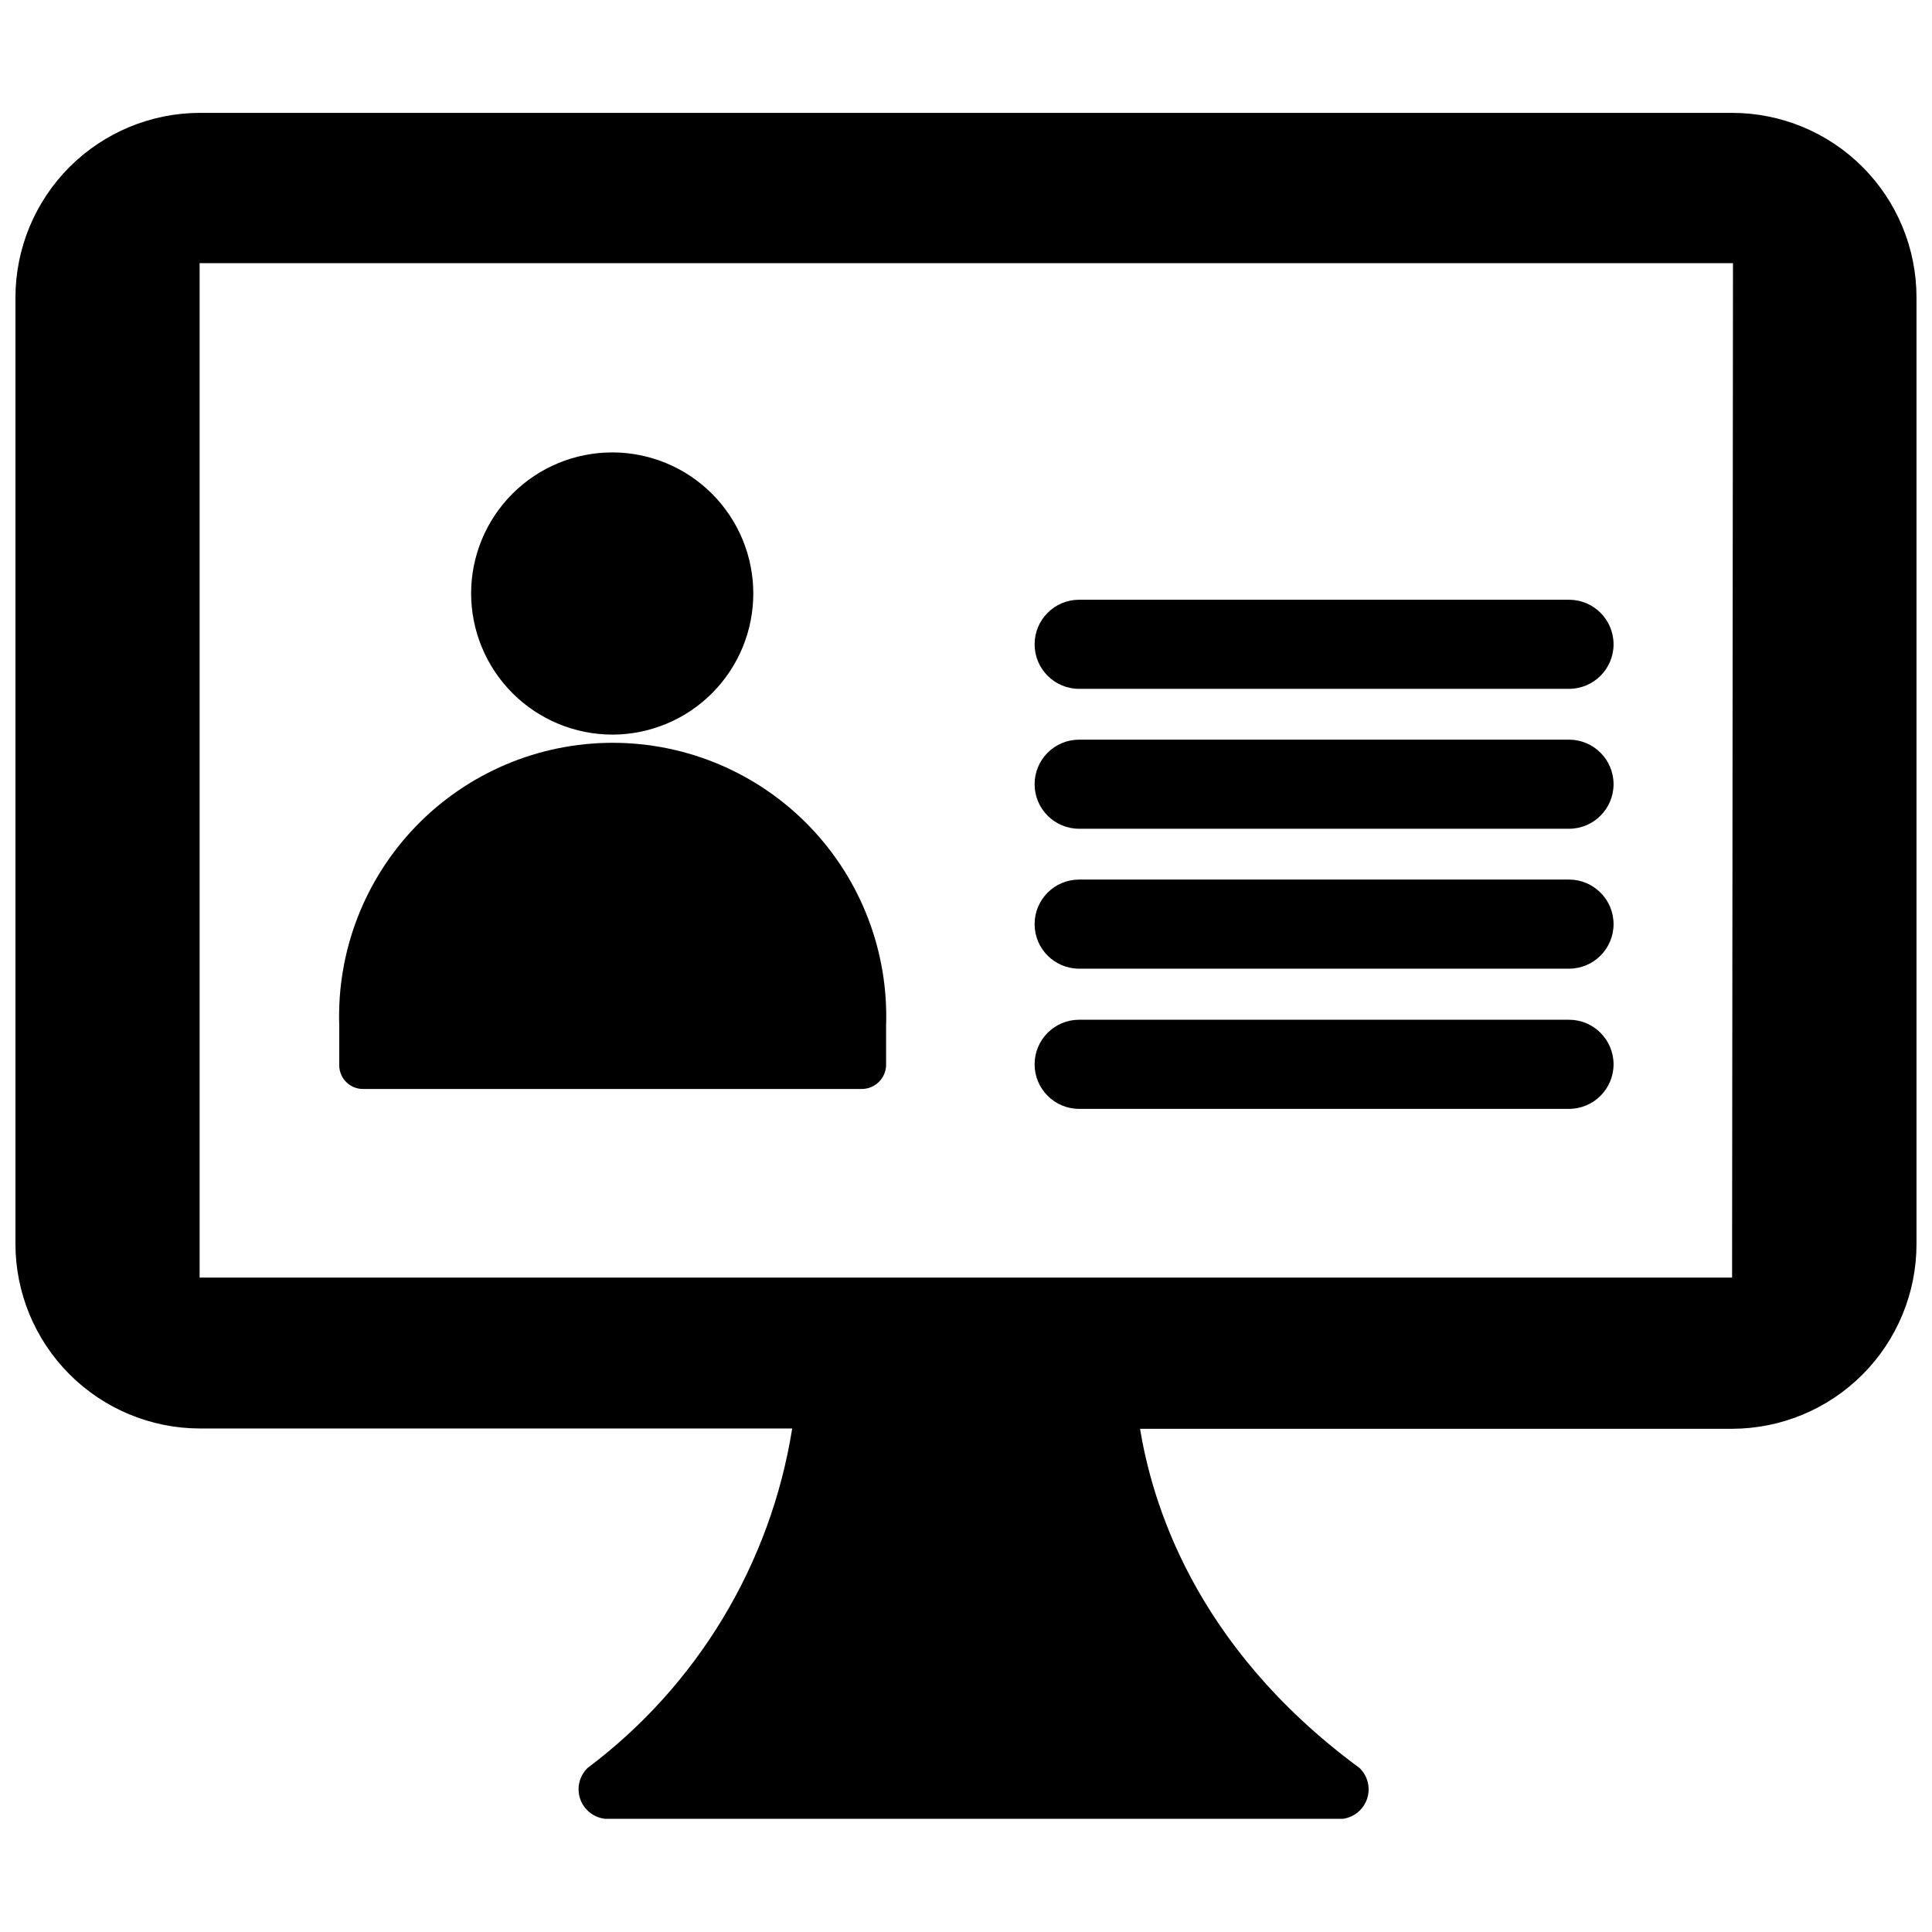
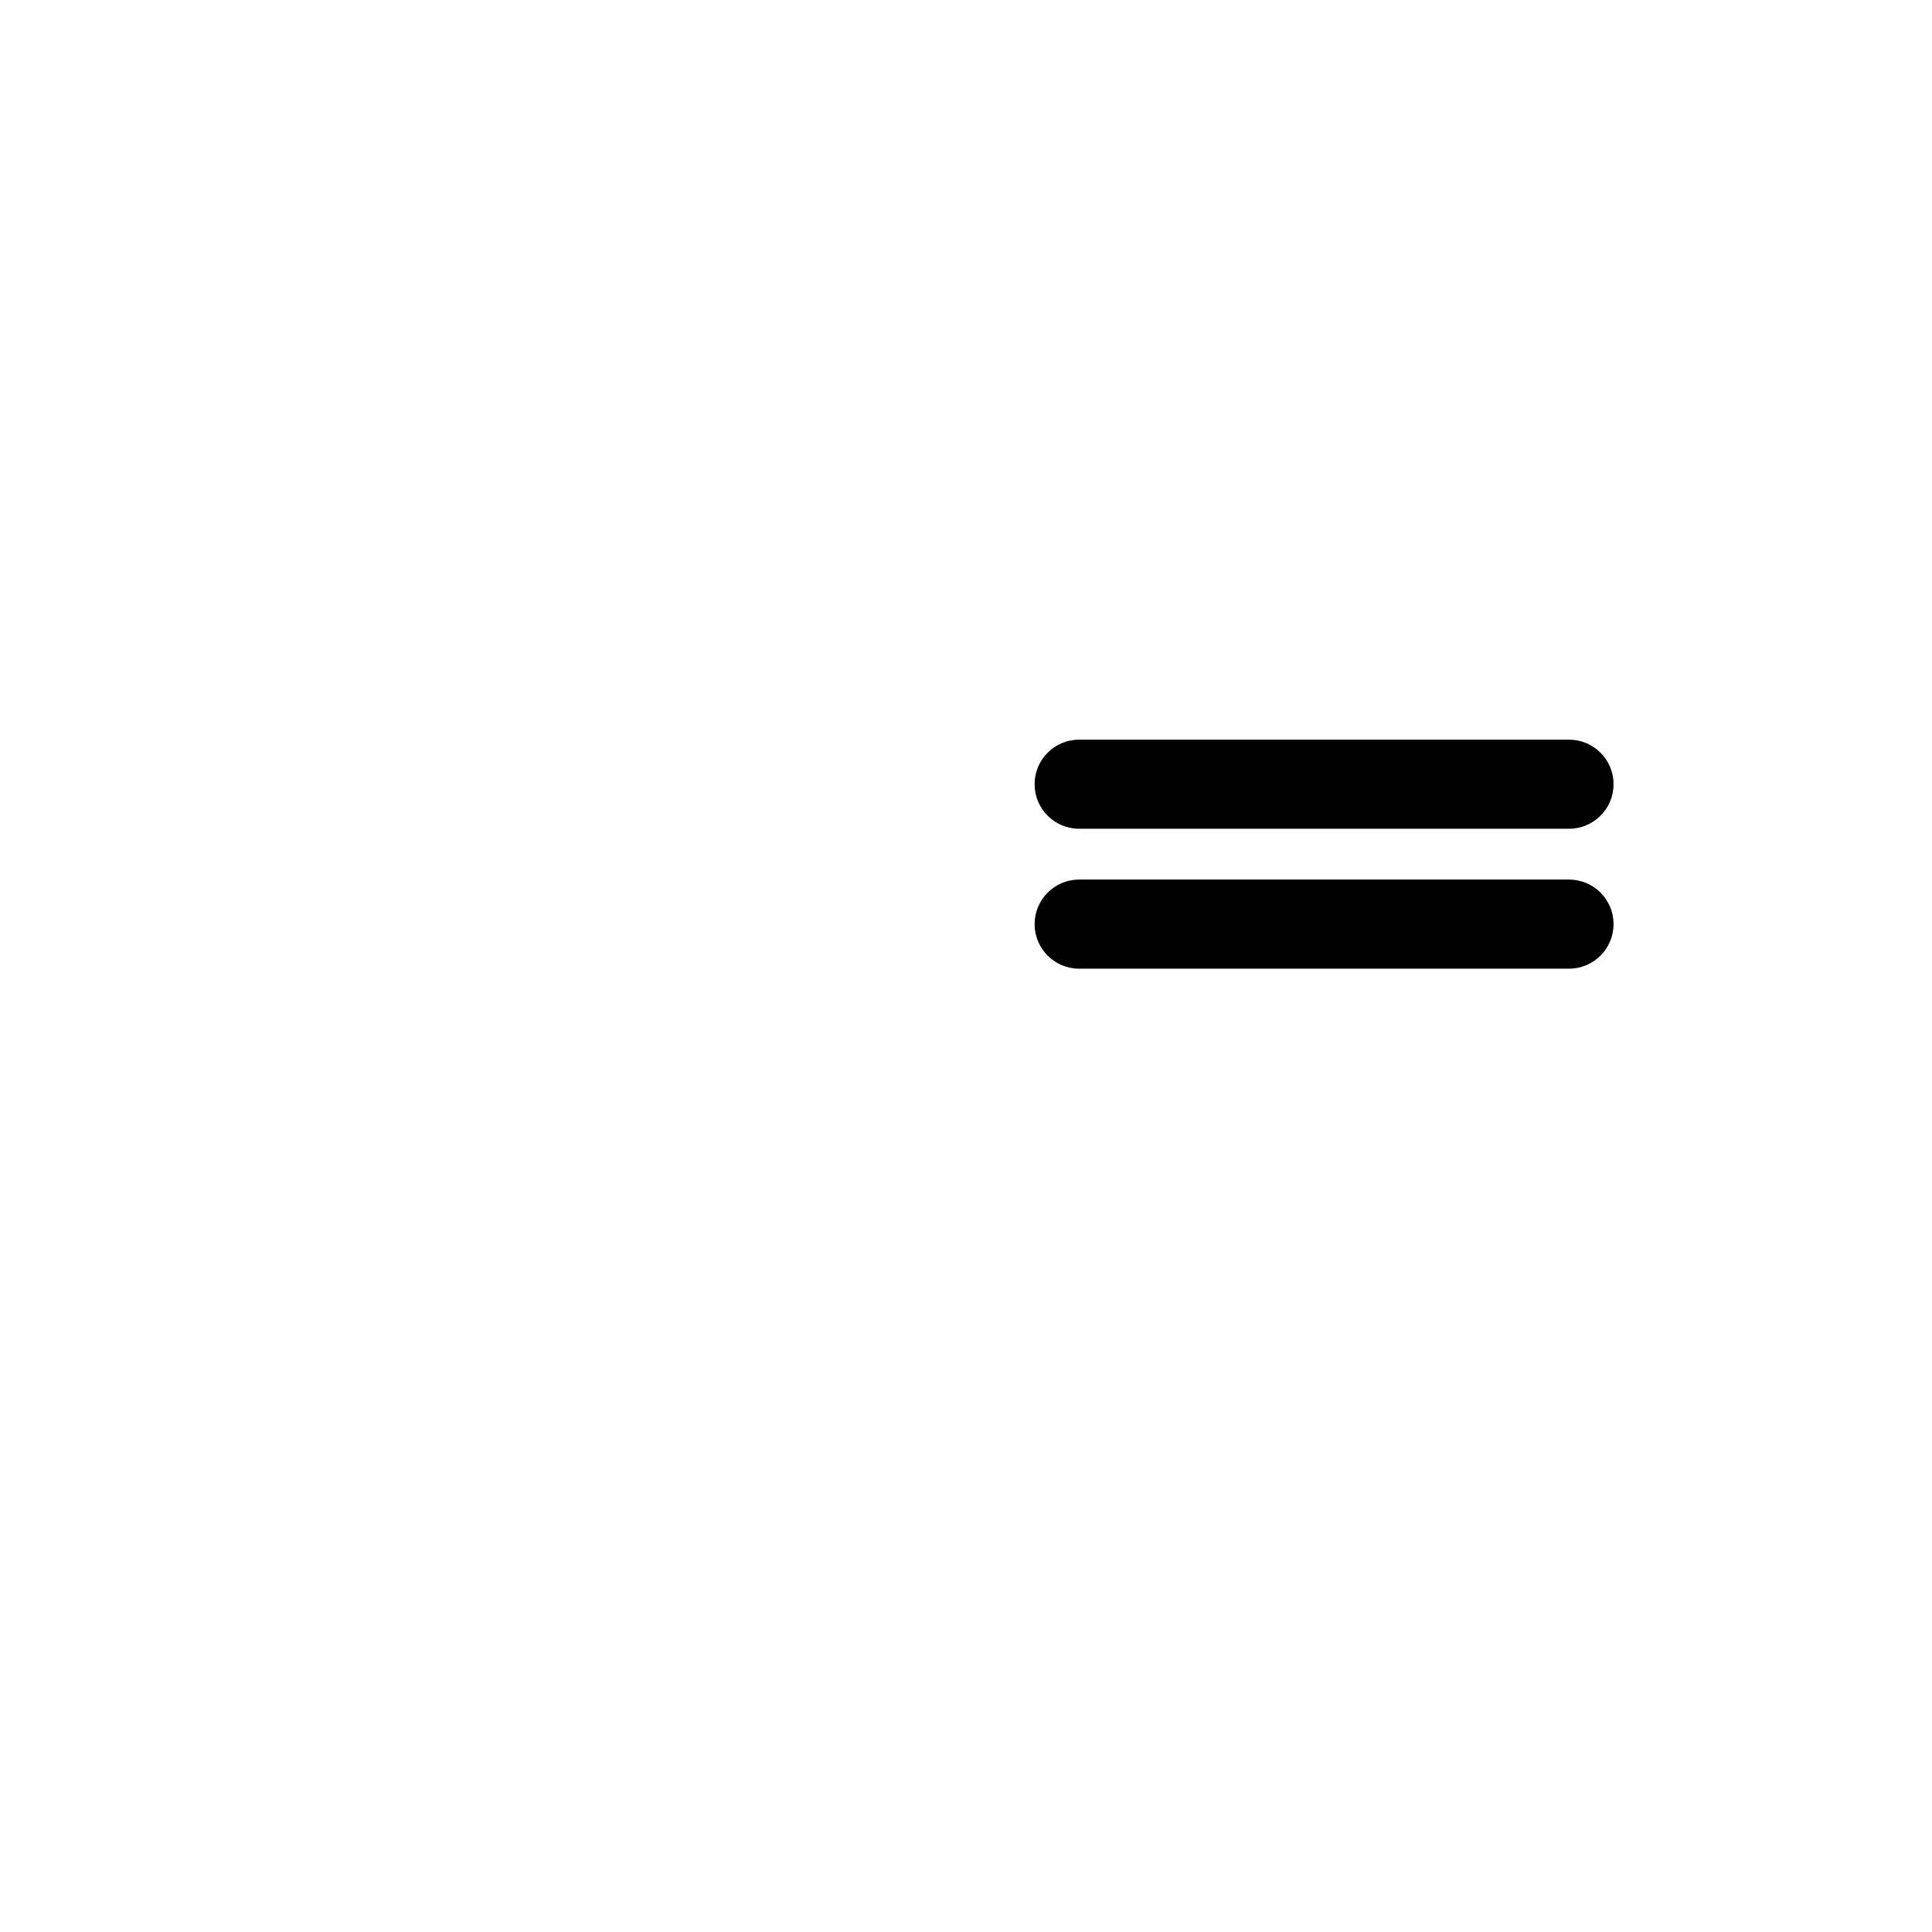
<svg xmlns="http://www.w3.org/2000/svg" width="800px" height="800px" version="1.1" viewBox="144 144 512 512">
  <defs>
    <clipPath id="a">
-       <path d="m148.09 173h503.81v454h-503.81z" />
-     </clipPath>
+       </clipPath>
  </defs>
  <g clip-path="url(#a)">
    <path d="m603.02 173.91h-406.04c-12.961 0.02-25.383 5.18-34.547 14.34-9.16 9.164-14.32 21.586-14.34 34.547v250.88c0.02 12.961 5.18 25.383 14.34 34.547 9.164 9.16 21.586 14.32 34.547 14.34h156.96c-5.707 35.898-25.16 68.164-54.238 89.977-2.18 2.129-2.938 5.324-1.941 8.203 0.992 2.879 3.559 4.93 6.586 5.258h195.54c2.988-0.406 5.481-2.484 6.418-5.352 0.941-2.863 0.16-6.016-2.008-8.109-44.477-32.746-55.105-71.398-58.176-89.898h156.89c12.973-0.02 25.406-5.188 34.57-14.367 9.164-9.184 14.312-21.625 14.312-34.598v-250.88c0-12.965-5.148-25.402-14.316-34.57-9.168-9.168-21.602-14.316-34.566-14.316zm0 308.66h-406.12v-268.83h406.36z" />
  </g>
-   <path d="m240.2 432.59h132.17c3.535 0 6.414-2.844 6.457-6.379v-10.469c0.645-19.633-6.699-38.688-20.359-52.805-13.66-14.113-32.461-22.086-52.105-22.086-19.641 0-38.445 7.973-52.102 22.086-13.66 14.117-21.008 33.172-20.359 52.805v10.707c0.086 3.414 2.879 6.141 6.297 6.141z" />
-   <path d="m306.32 338.68c9.91-0.02 19.402-3.973 26.398-10.988s10.922-16.523 10.914-26.43c-0.004-9.91-3.945-19.41-10.949-26.414-7.008-7.008-16.508-10.945-26.414-10.953-9.91-0.008-19.414 3.918-26.43 10.914-7.016 6.996-10.969 16.492-10.988 26.398 0 9.938 3.945 19.469 10.973 26.496 7.027 7.027 16.559 10.977 26.496 10.977z" />
-   <path d="m429.99 326.55h129.81c6.519 0 11.809-5.285 11.809-11.805 0-6.523-5.289-11.809-11.809-11.809h-129.81c-6.523 0-11.809 5.285-11.809 11.809 0 6.519 5.285 11.805 11.809 11.805z" />
  <path d="m429.99 363.63h129.81c6.519 0 11.809-5.285 11.809-11.809 0-6.519-5.289-11.805-11.809-11.805h-129.81c-6.523 0-11.809 5.285-11.809 11.805 0 6.523 5.285 11.809 11.809 11.809z" />
  <path d="m429.99 400.71h129.81c6.519 0 11.809-5.285 11.809-11.809 0-6.519-5.289-11.809-11.809-11.809h-129.81c-6.523 0-11.809 5.289-11.809 11.809 0 6.523 5.285 11.809 11.809 11.809z" />
-   <path d="m429.99 437.86h129.81c6.519 0 11.809-5.285 11.809-11.809 0-6.519-5.289-11.809-11.809-11.809h-129.81c-6.523 0-11.809 5.289-11.809 11.809 0 6.523 5.285 11.809 11.809 11.809z" />
</svg>